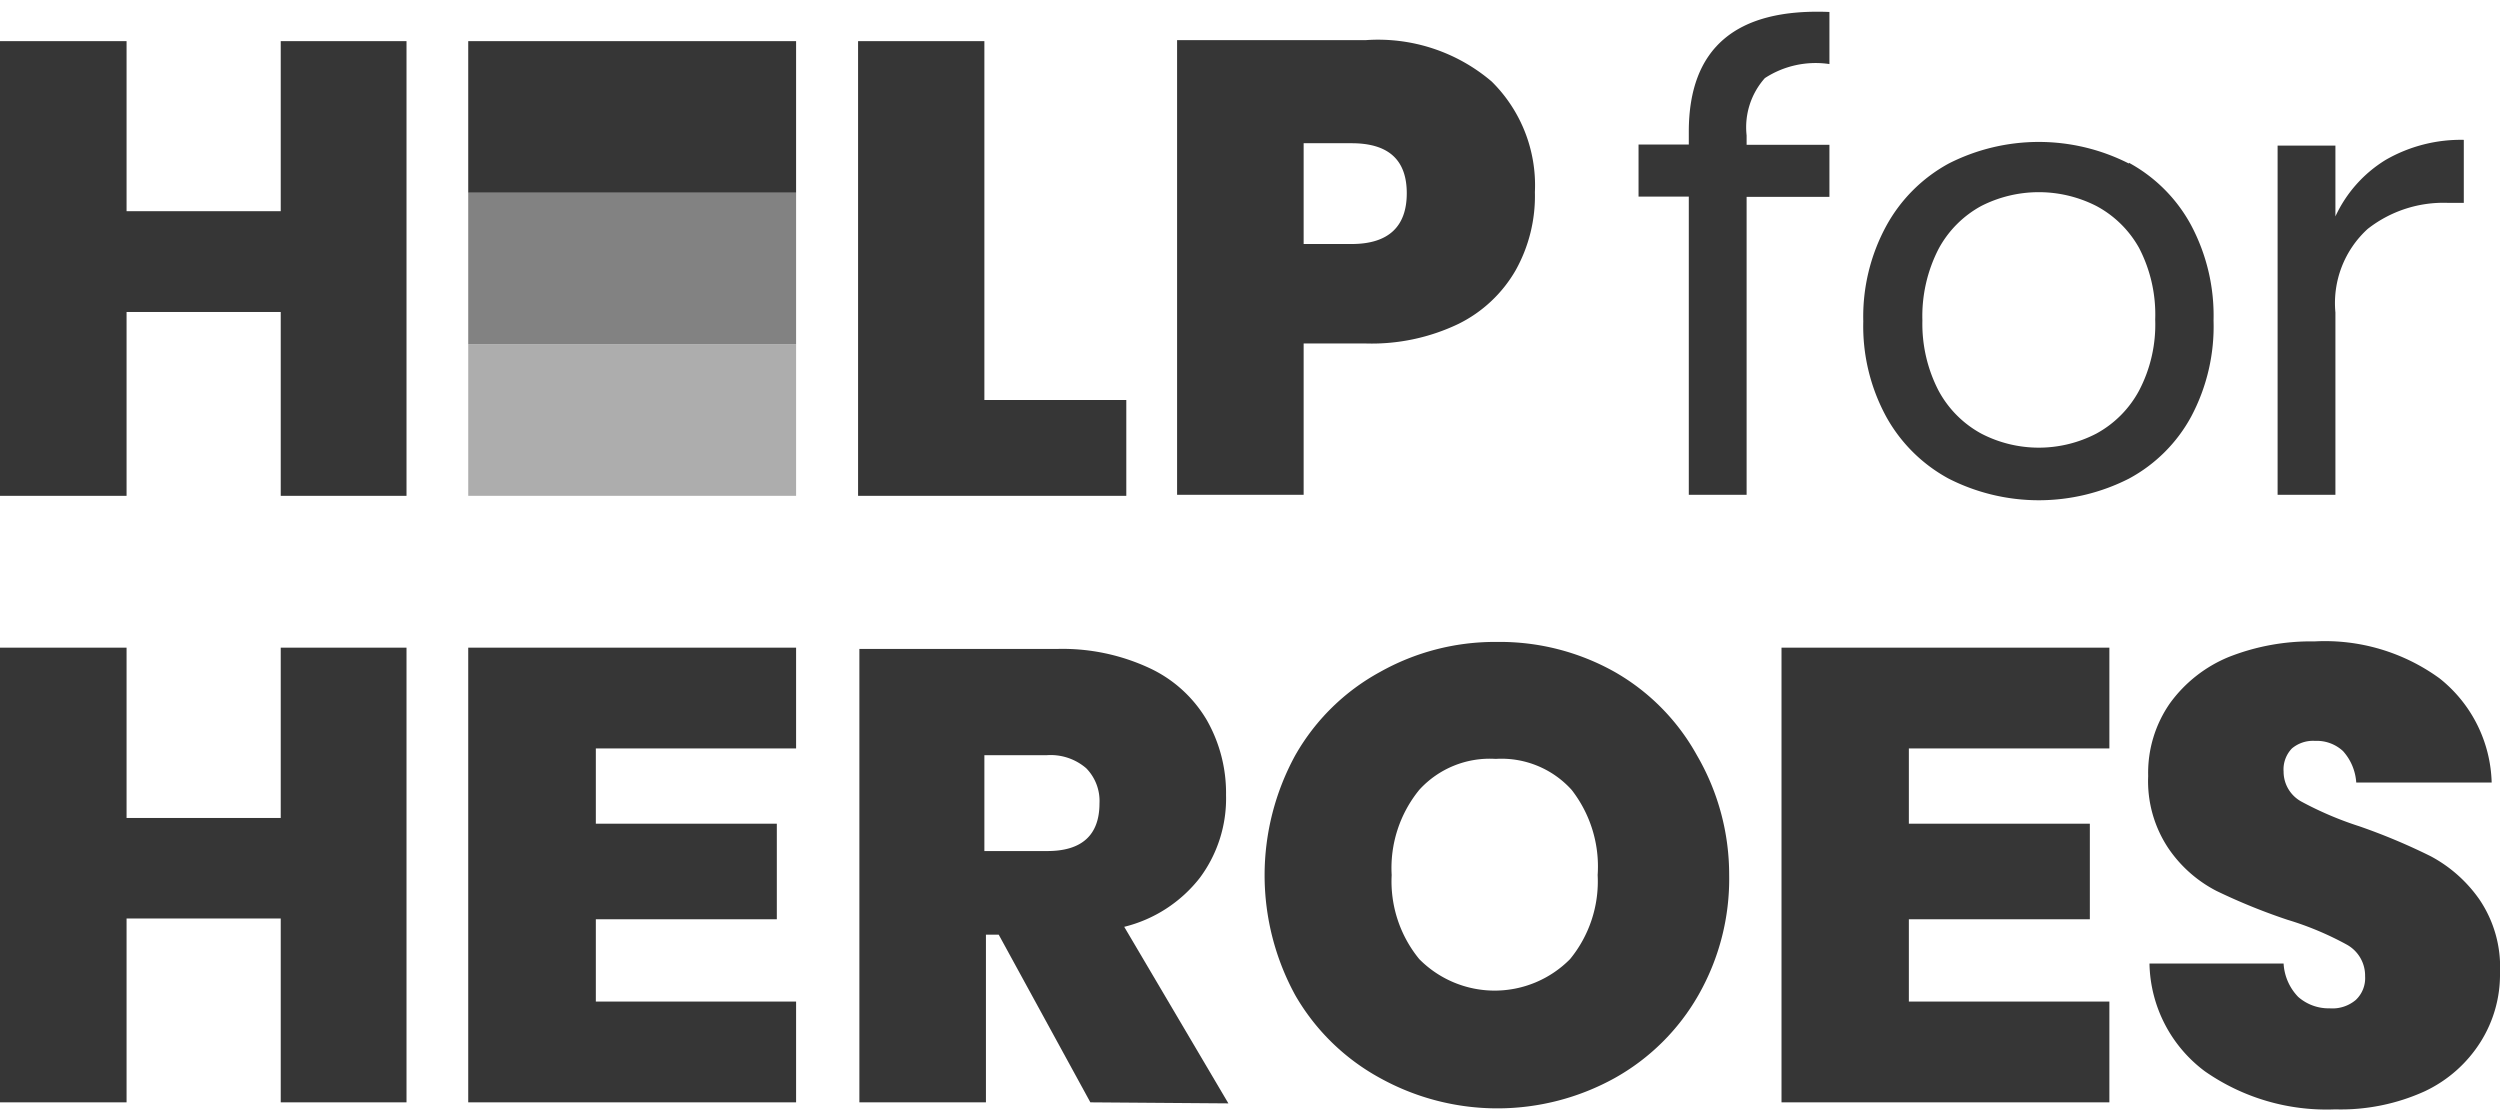
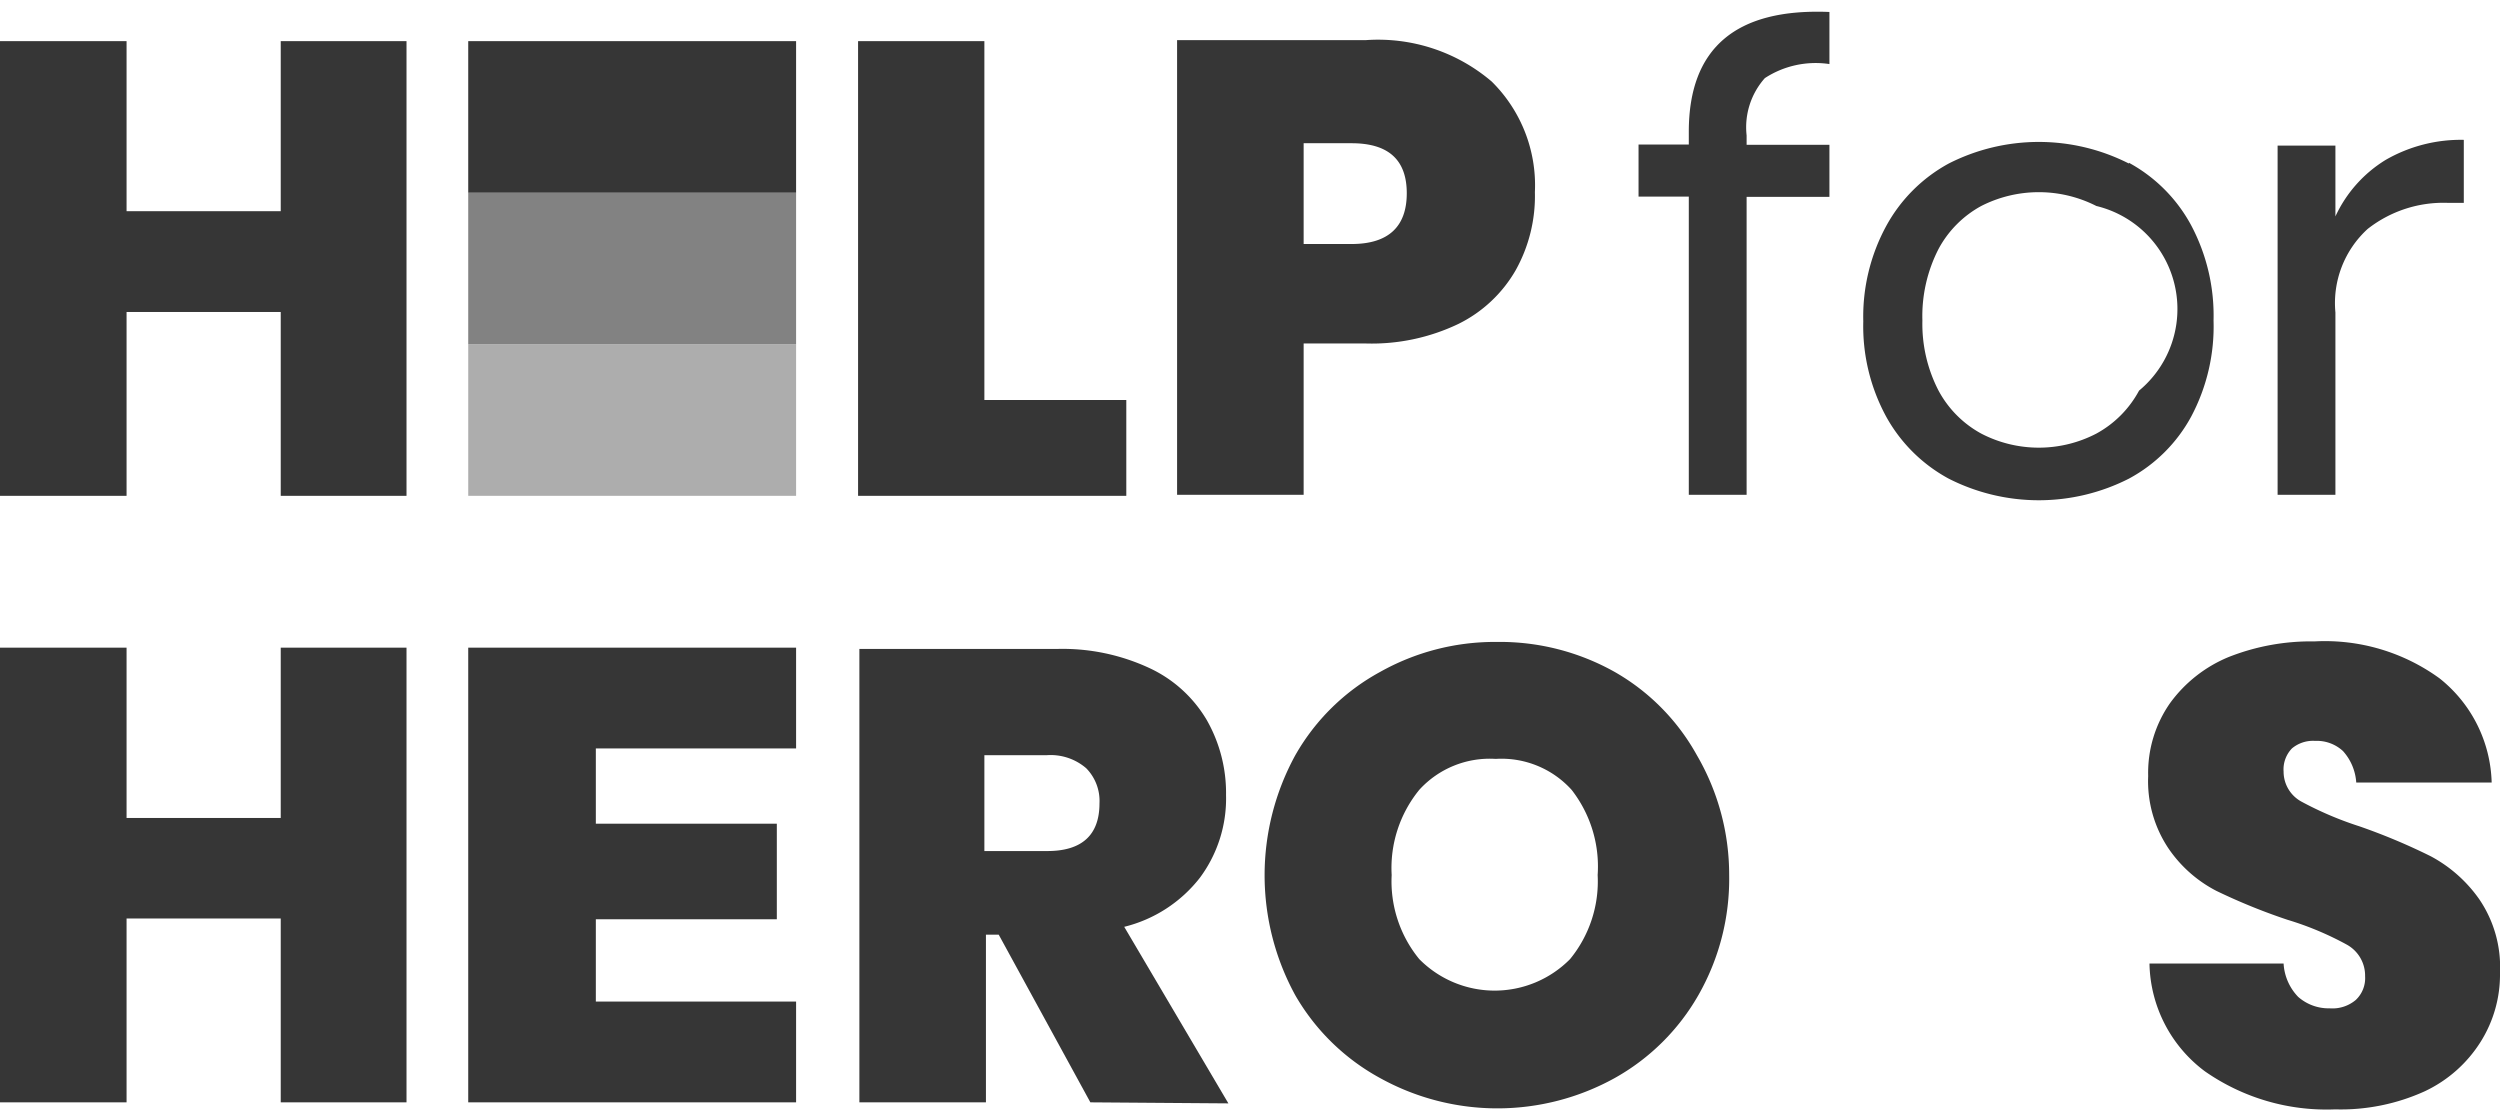
<svg xmlns="http://www.w3.org/2000/svg" id="Layer_1" data-name="Layer 1" width="96" height="43" viewBox="0 0 96 43">
  <defs>
    <style>.cls-1{fill:#adadad;}.cls-2{fill:#828282;}.cls-3{fill:#363636;}</style>
  </defs>
  <rect class="cls-1" x="17.98" y="13.22" width="12.59" height="5.82" />
  <rect class="cls-2" x="17.98" y="7.4" width="12.59" height="5.82" />
-   <path class="cls-3" d="M81.75,6.25a5.94,5.94,0,0,1,2.39,2.4A7.39,7.39,0,0,1,85,12.31,7.37,7.37,0,0,1,84.14,16a5.89,5.89,0,0,1-2.39,2.38,7.63,7.63,0,0,1-6.92,0A6,6,0,0,1,72.43,16a7.27,7.27,0,0,1-.88-3.66,7.29,7.29,0,0,1,.88-3.66,6,6,0,0,1,2.4-2.4,7.63,7.63,0,0,1,6.92,0M76.08,7.91a4.07,4.07,0,0,0-1.64,1.65,5.65,5.65,0,0,0-.62,2.75A5.57,5.57,0,0,0,74.44,15a4.07,4.07,0,0,0,1.64,1.65,4.79,4.79,0,0,0,4.42,0A4.07,4.07,0,0,0,82.14,15a5.46,5.46,0,0,0,.62-2.73,5.54,5.54,0,0,0-.62-2.75A4.07,4.07,0,0,0,80.5,7.91a4.87,4.87,0,0,0-4.42,0" />
+   <path class="cls-3" d="M81.75,6.25a5.94,5.94,0,0,1,2.39,2.4A7.39,7.39,0,0,1,85,12.31,7.37,7.37,0,0,1,84.14,16a5.89,5.89,0,0,1-2.39,2.38,7.63,7.63,0,0,1-6.92,0A6,6,0,0,1,72.43,16a7.27,7.27,0,0,1-.88-3.66,7.29,7.29,0,0,1,.88-3.66,6,6,0,0,1,2.4-2.4,7.63,7.63,0,0,1,6.92,0M76.08,7.91a4.07,4.07,0,0,0-1.64,1.65,5.65,5.65,0,0,0-.62,2.75A5.57,5.57,0,0,0,74.44,15a4.07,4.07,0,0,0,1.64,1.65,4.79,4.79,0,0,0,4.42,0A4.07,4.07,0,0,0,82.14,15A4.07,4.07,0,0,0,80.5,7.91a4.87,4.87,0,0,0-4.42,0" />
  <path class="cls-3" d="M91.61,6.14a5.78,5.78,0,0,1,3-.77V7.79H94a4.71,4.71,0,0,0-3.08,1A3.85,3.85,0,0,0,89.68,12V19H87.46V5.59h2.22V8.31a5,5,0,0,1,1.93-2.17" />
  <polygon class="cls-3" points="10.78 24.87 10.78 31.41 4.86 31.41 4.86 24.87 0 24.87 0 42.33 4.86 42.33 4.86 35.27 10.78 35.27 10.78 42.33 15.61 42.33 15.61 24.87 10.78 24.87" />
  <path class="cls-3" d="M96,37.35a4.63,4.63,0,0,0-.79-2.81,5.35,5.35,0,0,0-1.87-1.66,23.43,23.43,0,0,0-2.74-1.15,13.12,13.12,0,0,1-2.21-.94,1.31,1.31,0,0,1-.7-1.16,1.16,1.16,0,0,1,.32-.89,1.26,1.26,0,0,1,.89-.29,1.48,1.48,0,0,1,1.07.39,2,2,0,0,1,.51,1.21h5.2a5.28,5.28,0,0,0-2-4,7.48,7.48,0,0,0-4.8-1.42,8.59,8.59,0,0,0-3.3.6A5.26,5.26,0,0,0,83.33,27a4.67,4.67,0,0,0-.84,2.8,4.64,4.64,0,0,0,.78,2.78,5,5,0,0,0,1.84,1.63,23.06,23.06,0,0,0,2.73,1.11,11.86,11.86,0,0,1,2.27.95,1.36,1.36,0,0,1,.71,1.22,1.15,1.15,0,0,1-.36.91,1.39,1.39,0,0,1-1,.32,1.77,1.77,0,0,1-1.21-.44A2,2,0,0,1,87.69,37H82.54a5.28,5.28,0,0,0,2.13,4.14,8.16,8.16,0,0,0,5,1.46,7.8,7.8,0,0,0,3.43-.69A5.09,5.09,0,0,0,95.26,40,4.85,4.85,0,0,0,96,37.35" />
  <rect class="cls-3" x="17.98" y="1.58" width="12.59" height="5.82" />
  <path class="cls-3" d="M67.77,3a2.84,2.84,0,0,0-.7,2.2v.36h3.18v2H67.07V19H64.85V7.55H62.92v-2h1.93V5.06c0-3.21,1.8-4.75,5.4-4.6v2A3.57,3.57,0,0,0,67.77,3" />
-   <polygon class="cls-3" points="81 28.74 81 24.87 68.41 24.87 68.41 42.33 81 42.33 81 38.46 73.3 38.46 73.3 35.3 80.25 35.3 80.25 31.63 73.3 31.63 73.3 28.74 81 28.74" />
  <path class="cls-3" d="M51.9,9.37H50.06V5.5H51.9c1.42,0,2.12.64,2.12,1.92s-.7,1.95-2.12,1.95m.55,3.82A7.71,7.71,0,0,0,56,12.44a5.17,5.17,0,0,0,2.2-2.06,5.84,5.84,0,0,0,.74-3,5.6,5.6,0,0,0-1.66-4.25,6.72,6.72,0,0,0-4.82-1.59H45.2V19h4.86V13.19Z" />
  <polygon class="cls-3" points="10.78 1.58 10.78 8.11 4.86 8.11 4.86 1.58 0 1.58 0 19.04 4.86 19.04 4.86 11.98 10.78 11.98 10.78 19.04 15.61 19.04 15.61 1.58 10.78 1.58" />
  <polygon class="cls-3" points="37.8 1.58 32.95 1.58 32.95 19.04 43.25 19.04 43.25 15.36 37.8 15.36 37.8 1.58" />
  <path class="cls-3" d="M57.46,29.14a3.63,3.63,0,0,1,2.89,1.19,4.79,4.79,0,0,1,1,3.27,4.71,4.71,0,0,1-1.06,3.23,4.07,4.07,0,0,1-5.79,0,4.71,4.71,0,0,1-1.06-3.23,4.75,4.75,0,0,1,1.06-3.27,3.66,3.66,0,0,1,2.91-1.19m0-4.49A9,9,0,0,0,53,25.8,8.32,8.32,0,0,0,49.74,29a9.6,9.6,0,0,0,0,9.22A8.39,8.39,0,0,0,53,41.4a9.3,9.3,0,0,0,9,0,8.43,8.43,0,0,0,3.22-3.19,9,9,0,0,0,1.18-4.61A9.11,9.11,0,0,0,65.16,29,8.31,8.31,0,0,0,62,25.8a9,9,0,0,0-4.5-1.15" />
  <path class="cls-3" d="M37.8,29h2.39a2.09,2.09,0,0,1,1.52.5,1.79,1.79,0,0,1,.51,1.35c0,1.22-.68,1.83-2,1.83H37.8Zm9.37,13.37-4-6.78a5.28,5.28,0,0,0,2.91-1.89,5.1,5.1,0,0,0,1-3.17,5.66,5.66,0,0,0-.74-2.88,5,5,0,0,0-2.21-2,7.9,7.9,0,0,0-3.56-.73H33V42.33h4.86V35.89h.49l3.52,6.44Z" />
  <polygon class="cls-3" points="30.57 28.74 30.57 24.87 17.98 24.87 17.98 42.33 30.57 42.33 30.57 38.46 22.88 38.46 22.88 35.3 29.83 35.3 29.83 31.63 22.88 31.63 22.88 28.74 30.57 28.74" />
</svg>